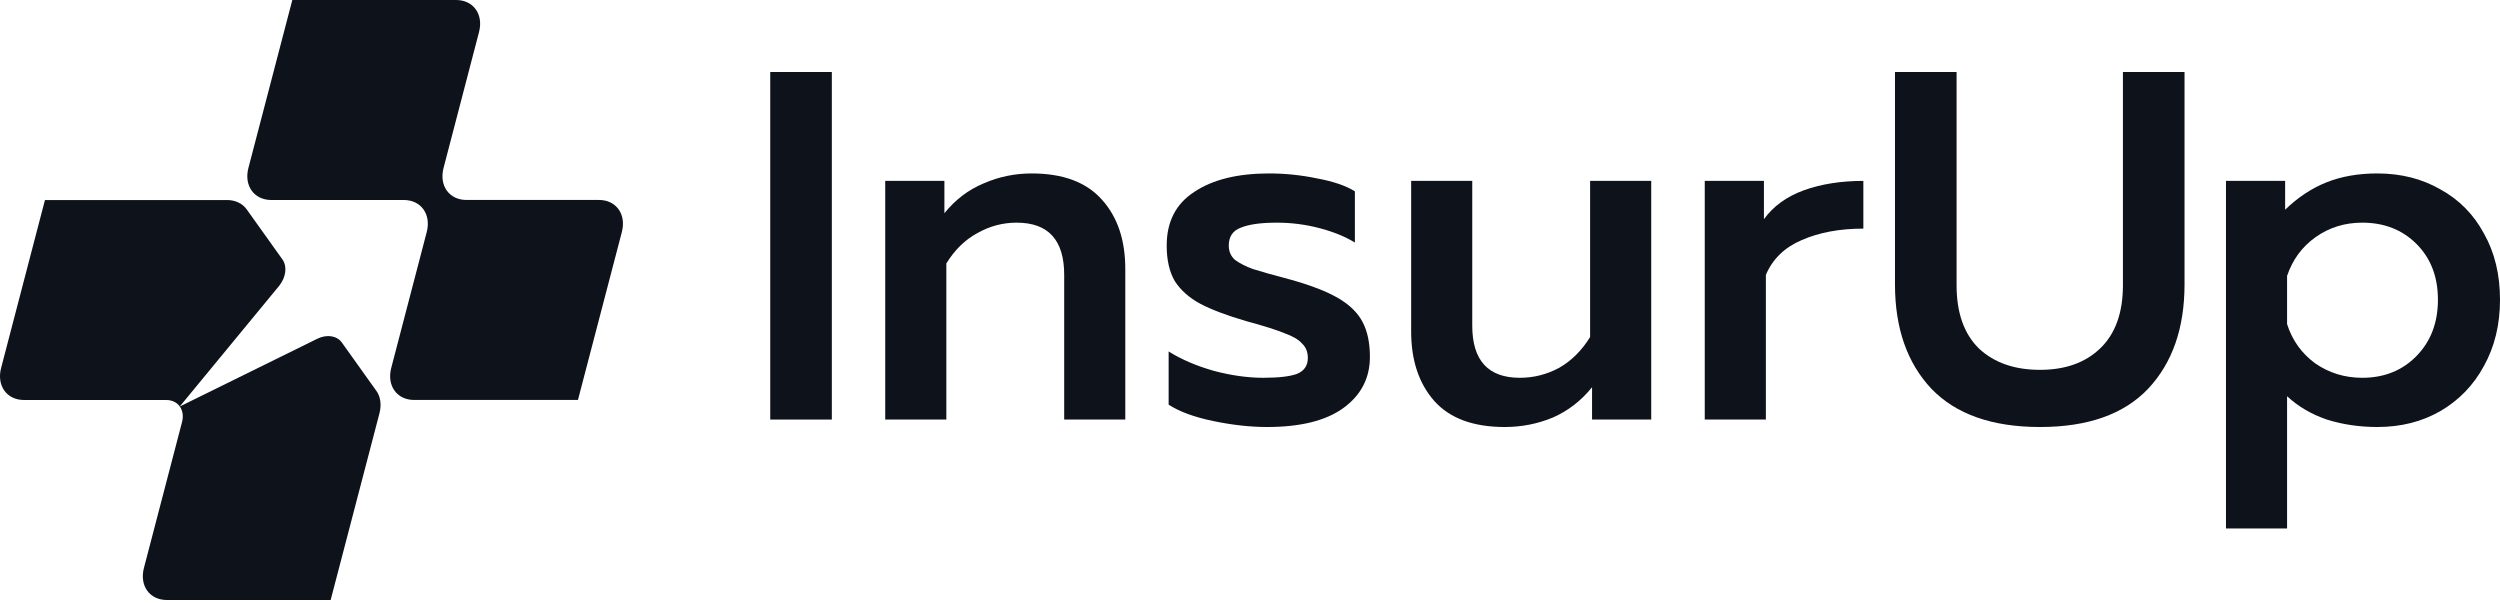
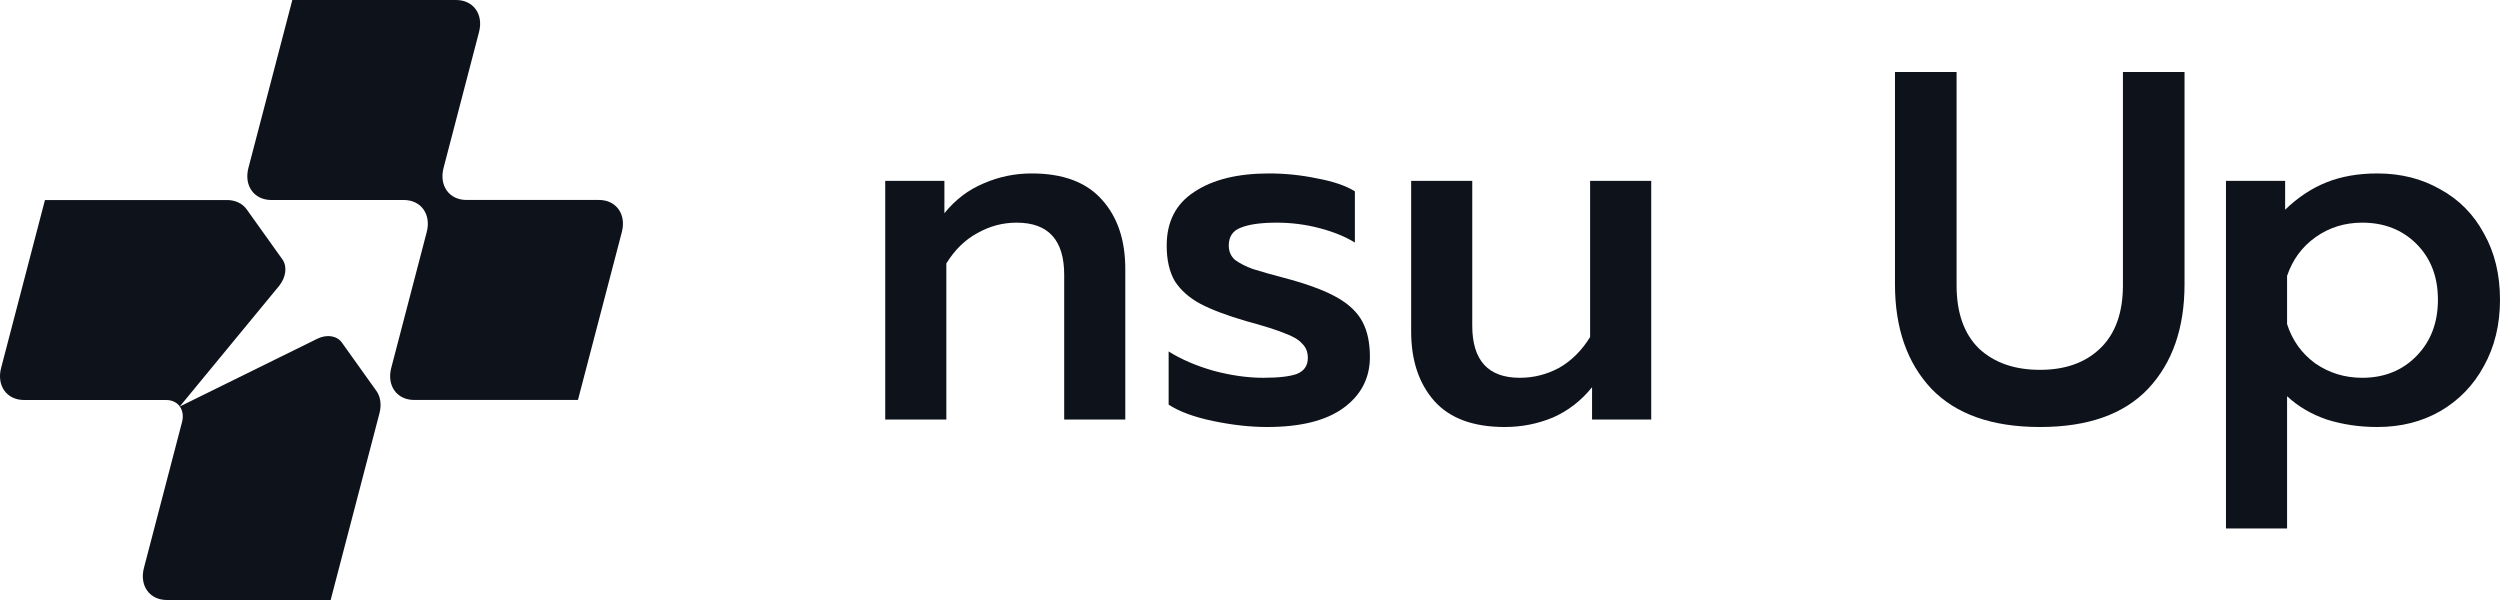
<svg xmlns="http://www.w3.org/2000/svg" width="112" height="27" viewBox="0 0 112 27" fill="none">
  <path fill-rule="evenodd" clip-rule="evenodd" d="M21.46 1.437L19.872 7.521C19.664 8.315 20.123 8.958 20.898 8.958H26.832C27.607 8.958 28.066 9.6 27.859 10.395L25.892 17.918H18.554C17.779 17.918 17.32 17.275 17.528 16.481L19.117 10.397C19.324 9.603 18.865 8.96 18.09 8.96H12.156C11.381 8.96 10.922 8.317 11.129 7.523L13.096 0H20.434C21.209 0 21.668 0.643 21.46 1.437ZM15.316 15.347L16.852 17.499H16.854C17.049 17.768 17.099 18.133 17 18.515L14.813 26.88H7.474C6.7 26.88 6.241 26.237 6.448 25.443L8.154 18.913C8.226 18.639 8.183 18.391 8.055 18.211L14.226 15.171C14.654 14.967 15.095 15.04 15.316 15.347ZM8.054 18.21C8.054 18.21 8.054 18.211 8.055 18.211L8.053 18.212L8.054 18.21ZM8.054 18.21C7.926 18.031 7.713 17.92 7.446 17.92H1.076C0.301 17.92 -0.158 17.277 0.05 16.483L2.014 8.962H10.174C10.544 8.962 10.862 9.114 11.054 9.383L12.652 11.621C12.875 11.935 12.816 12.417 12.507 12.804L8.054 18.21Z" fill="#0E121B" />
-   <path d="M34.507 3.226H37.266V18.796H34.507V3.226Z" fill="#0E121B" />
  <path d="M39.658 8.104H42.309V9.552C42.801 8.943 43.388 8.498 44.069 8.215C44.75 7.918 45.467 7.77 46.22 7.77C47.625 7.77 48.675 8.164 49.371 8.951C50.066 9.723 50.413 10.755 50.413 12.047V18.796H47.676V12.314C47.676 10.755 46.966 9.975 45.546 9.975C44.923 9.975 44.337 10.131 43.786 10.443C43.236 10.74 42.772 11.193 42.396 11.802V18.796H39.658V8.104Z" fill="#0E121B" />
  <path d="M56.766 19.13C56.013 19.13 55.209 19.041 54.354 18.863C53.499 18.685 52.833 18.44 52.355 18.128V15.745C52.92 16.101 53.593 16.39 54.376 16.613C55.158 16.821 55.897 16.925 56.592 16.925C57.287 16.925 57.794 16.866 58.113 16.747C58.432 16.613 58.591 16.376 58.591 16.034C58.591 15.767 58.504 15.552 58.33 15.388C58.171 15.21 57.903 15.054 57.526 14.92C57.164 14.772 56.599 14.594 55.831 14.386C54.962 14.133 54.274 13.873 53.767 13.606C53.275 13.339 52.898 13.005 52.637 12.604C52.391 12.188 52.268 11.653 52.268 11C52.268 9.931 52.681 9.129 53.507 8.594C54.332 8.045 55.448 7.77 56.853 7.77C57.577 7.77 58.294 7.844 59.004 7.993C59.728 8.126 60.293 8.319 60.699 8.572V10.866C60.264 10.599 59.735 10.384 59.112 10.22C58.49 10.057 57.852 9.975 57.2 9.975C56.491 9.975 55.955 10.05 55.593 10.198C55.23 10.332 55.049 10.599 55.049 11C55.049 11.267 55.143 11.482 55.332 11.646C55.535 11.794 55.795 11.928 56.114 12.047C56.433 12.151 57.012 12.314 57.852 12.537C58.75 12.789 59.453 13.064 59.96 13.361C60.467 13.658 60.829 14.014 61.046 14.43C61.264 14.846 61.372 15.366 61.372 15.989C61.372 16.94 60.974 17.705 60.177 18.284C59.395 18.848 58.258 19.13 56.766 19.13Z" fill="#0E121B" />
  <path d="M67.413 19.13C66.008 19.13 64.958 18.744 64.263 17.972C63.567 17.185 63.22 16.145 63.22 14.854V8.104H65.957V14.586C65.957 16.145 66.667 16.925 68.087 16.925C68.71 16.925 69.296 16.777 69.847 16.48C70.397 16.168 70.861 15.707 71.237 15.098V8.104H73.975V18.796H71.324V17.348C70.832 17.957 70.245 18.41 69.564 18.707C68.883 18.989 68.166 19.13 67.413 19.13Z" fill="#0E121B" />
-   <path d="M76.373 8.104H79.024V9.819C79.444 9.24 80.038 8.809 80.805 8.527C81.588 8.245 82.478 8.104 83.478 8.104V10.242C82.421 10.242 81.501 10.413 80.718 10.755C79.951 11.082 79.415 11.601 79.111 12.314V18.796H76.373V8.104Z" fill="#0E121B" />
  <path d="M91.392 19.13C89.248 19.13 87.626 18.559 86.525 17.415C85.438 16.257 84.895 14.698 84.895 12.737V3.226H87.655V12.782C87.655 14.014 87.988 14.957 88.654 15.611C89.335 16.249 90.248 16.569 91.392 16.569C92.522 16.569 93.42 16.249 94.086 15.611C94.767 14.957 95.107 14.014 95.107 12.782V3.226H97.867V12.737C97.867 14.698 97.324 16.257 96.237 17.415C95.151 18.559 93.536 19.13 91.392 19.13Z" fill="#0E121B" />
  <path d="M99.724 8.104H102.374V9.396C102.939 8.847 103.555 8.438 104.221 8.171C104.888 7.904 105.648 7.77 106.503 7.77C107.56 7.77 108.502 8.008 109.327 8.483C110.168 8.943 110.819 9.604 111.283 10.465C111.761 11.312 112 12.299 112 13.428C112 14.542 111.761 15.529 111.283 16.39C110.819 17.252 110.168 17.927 109.327 18.418C108.502 18.893 107.56 19.13 106.503 19.13C105.706 19.13 104.953 19.019 104.243 18.796C103.548 18.559 102.954 18.21 102.461 17.749V23.674H99.724V8.104ZM105.829 16.925C106.814 16.925 107.625 16.598 108.263 15.945C108.9 15.292 109.219 14.453 109.219 13.428C109.219 12.403 108.9 11.572 108.263 10.933C107.625 10.294 106.814 9.975 105.829 9.975C105.047 9.975 104.352 10.191 103.743 10.621C103.135 11.052 102.708 11.631 102.461 12.359V14.519C102.693 15.247 103.113 15.834 103.722 16.279C104.344 16.71 105.047 16.925 105.829 16.925Z" fill="#0E121B" />
</svg>